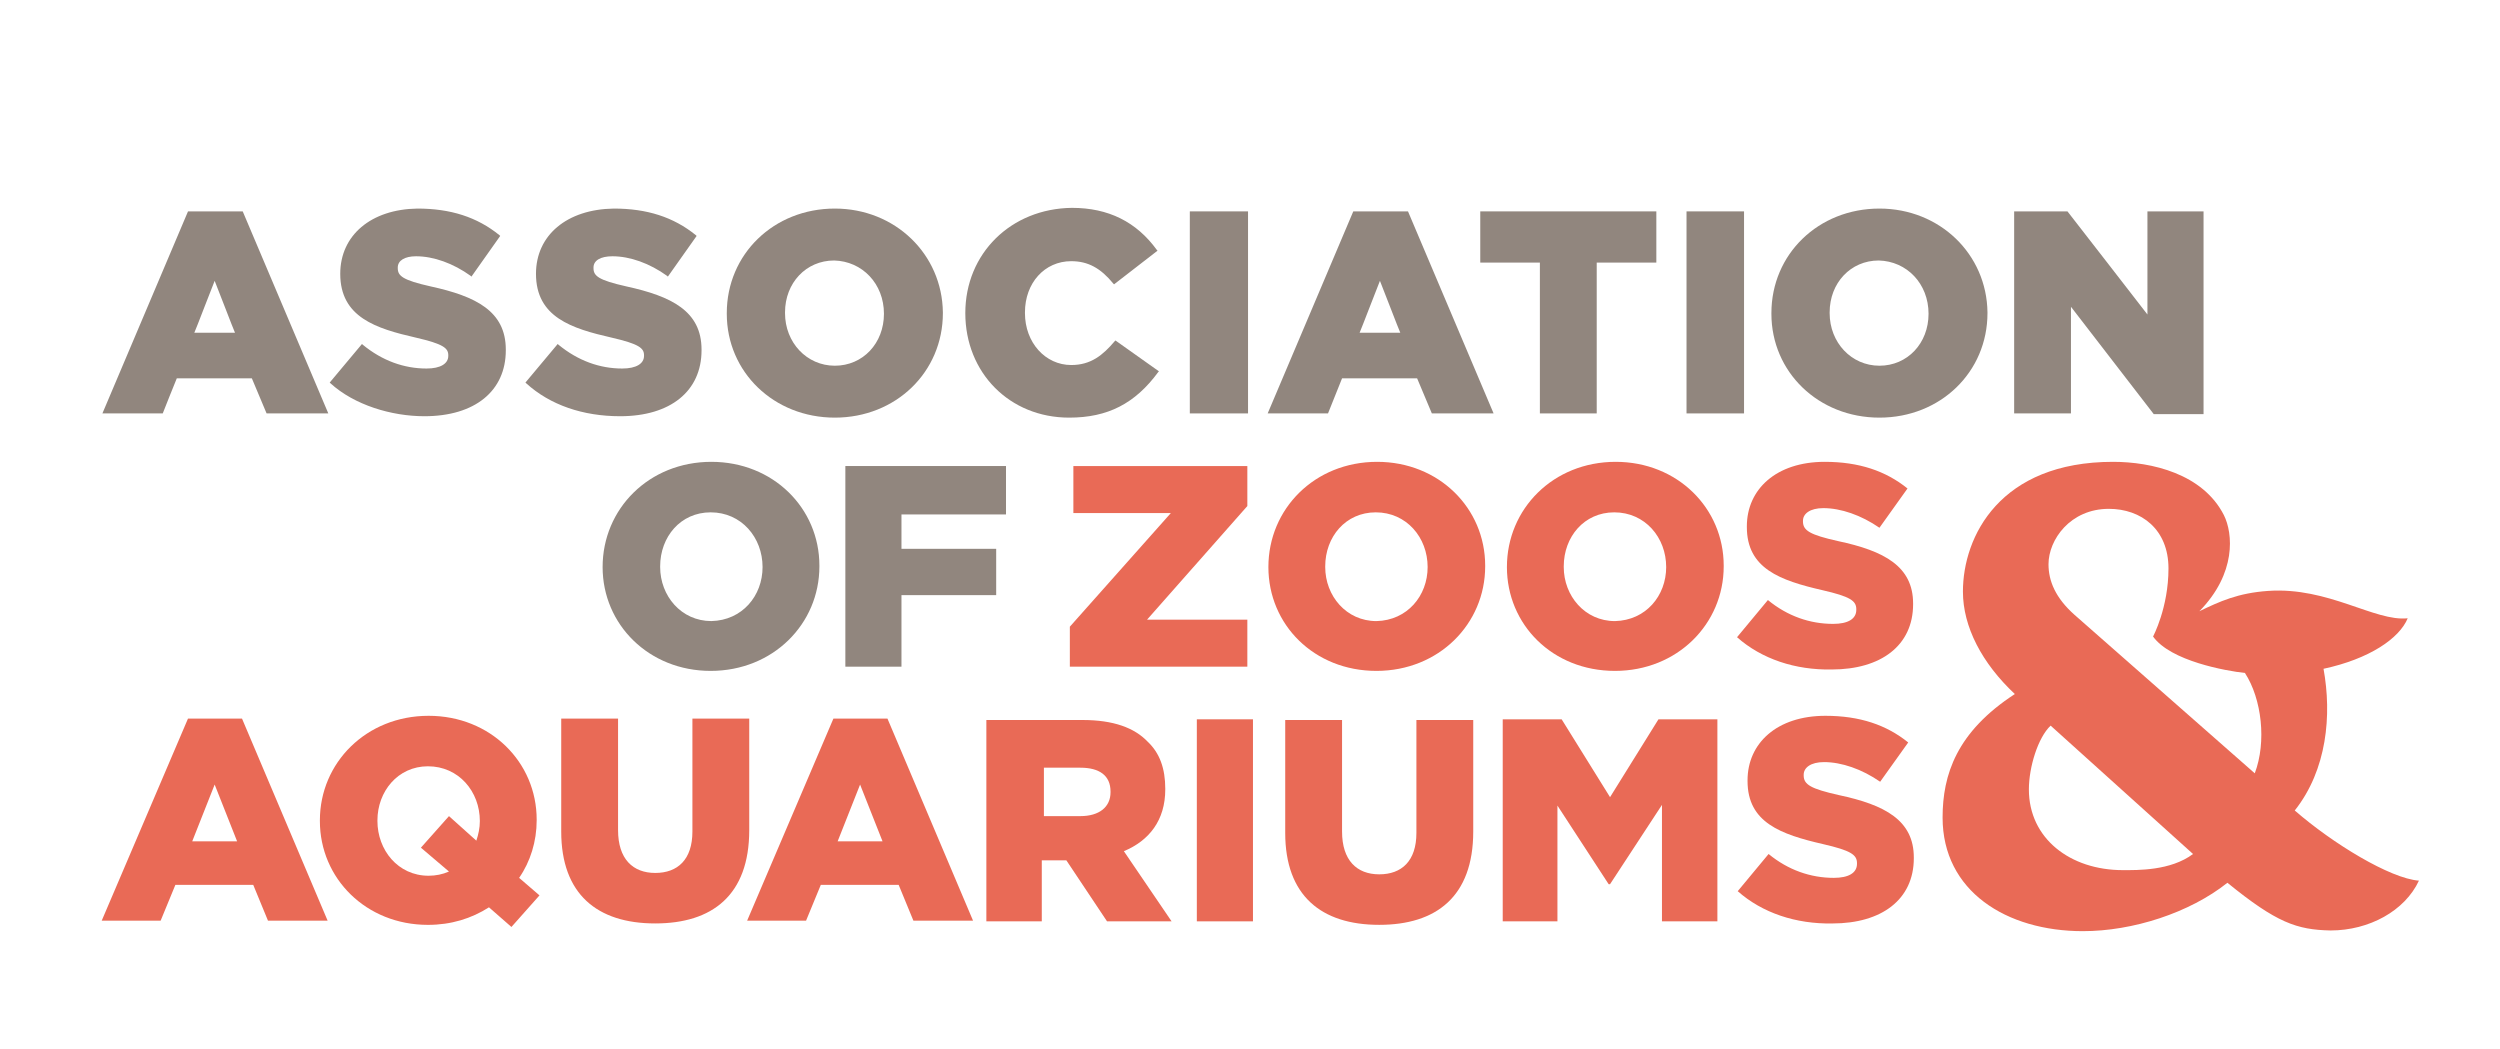
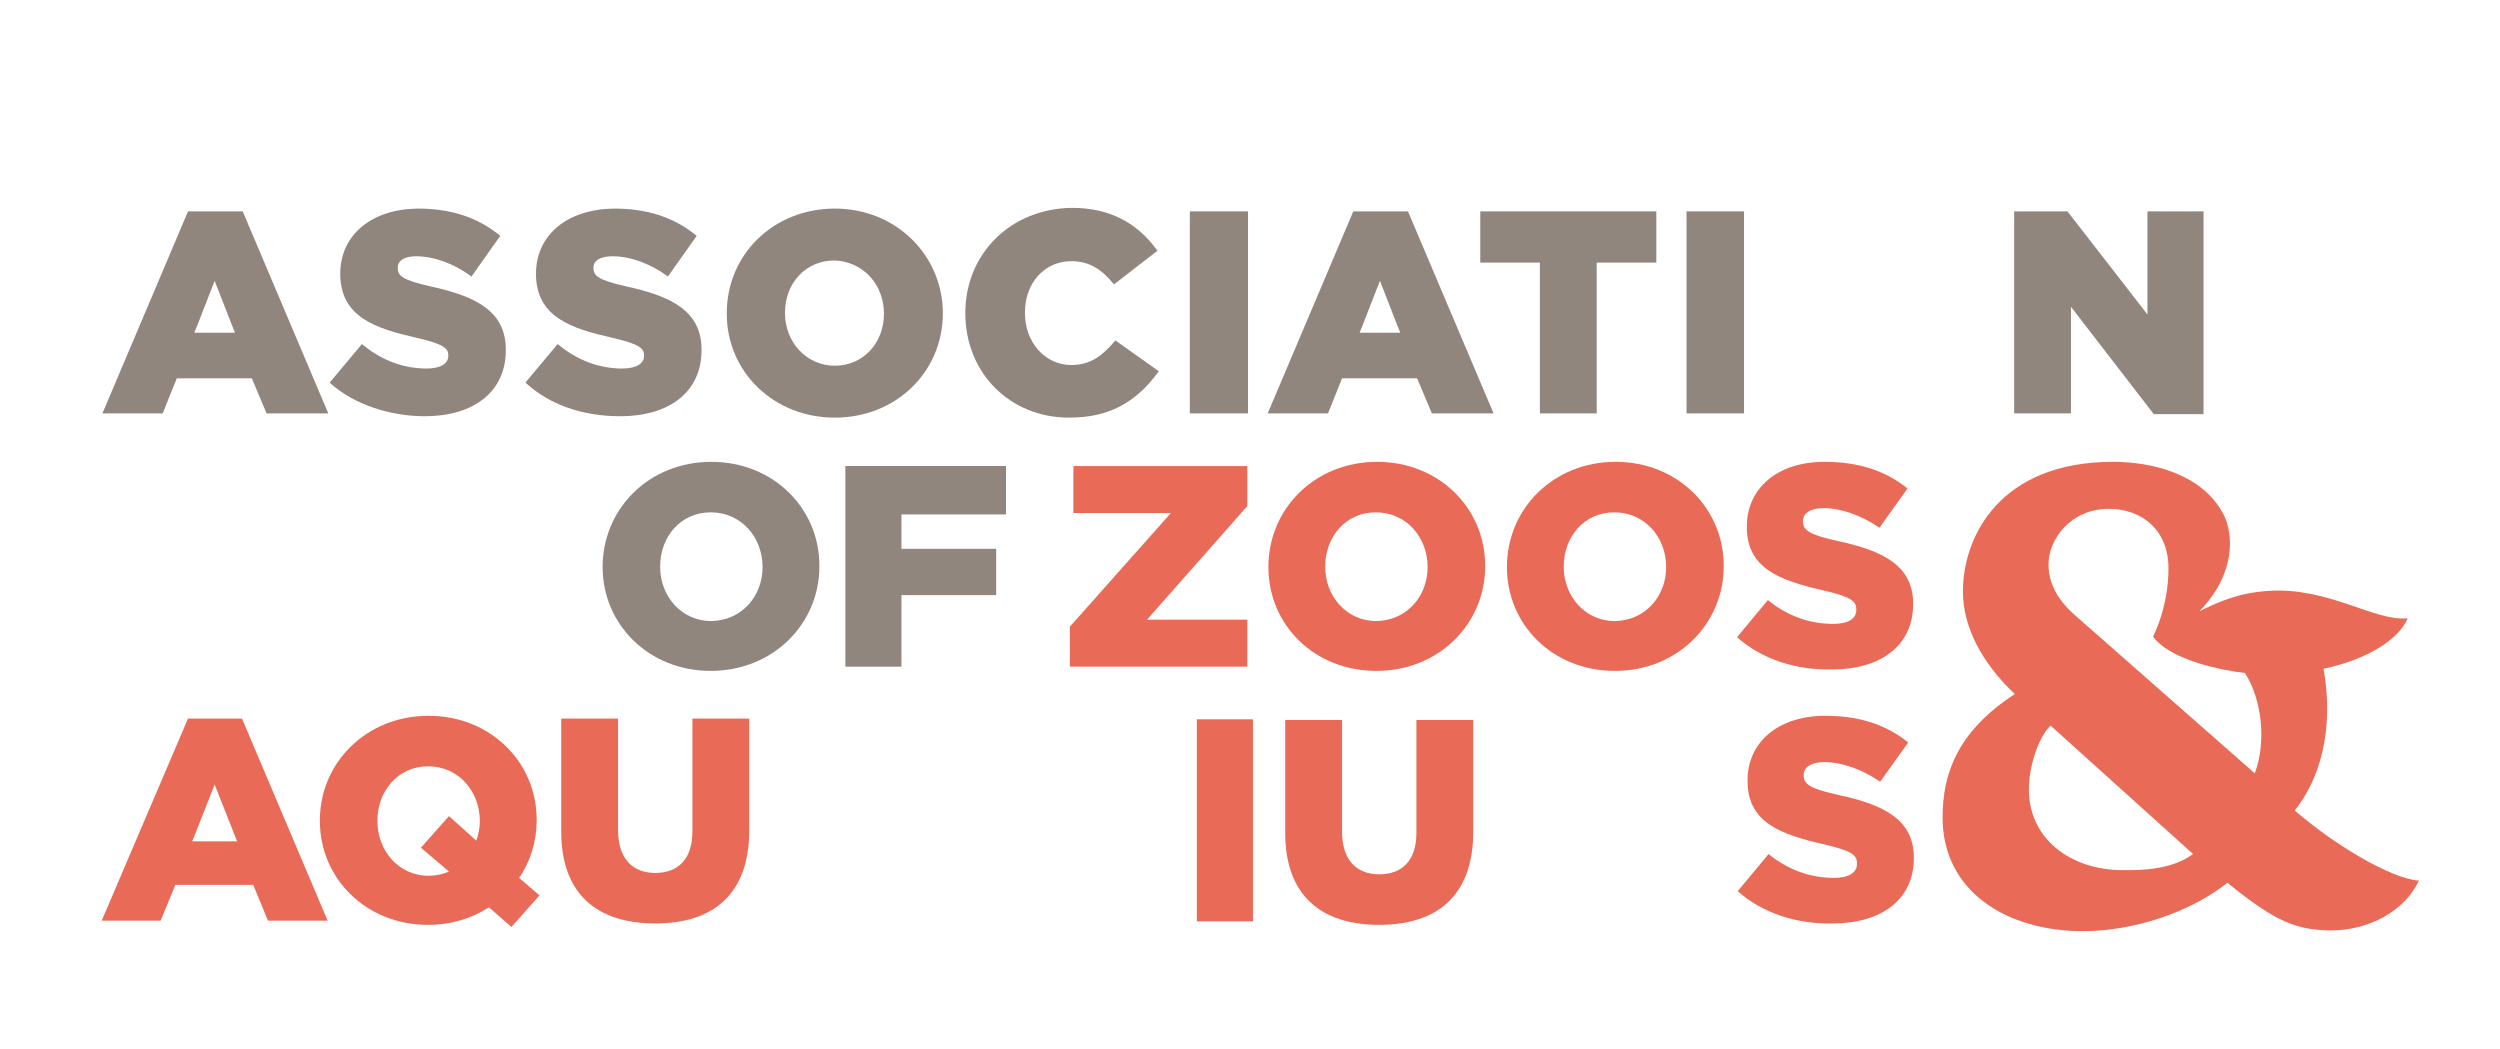
<svg xmlns="http://www.w3.org/2000/svg" width="112" height="47" viewBox="0 0 112 47" fill="none">
  <path d="M47.929 28.076L52.455 22.984H48.087V20.879H55.881V22.67L51.387 27.762H55.881V29.867H47.929V28.076Z" fill="#E96A56" />
  <path d="M56.824 25.404C56.824 22.796 58.898 20.69 61.695 20.69C64.461 20.69 66.536 22.764 66.536 25.342V25.373C66.536 27.95 64.461 30.056 61.664 30.056C58.867 30.056 56.824 27.982 56.824 25.404ZM63.958 25.404C63.958 24.084 63.016 22.953 61.633 22.953C60.281 22.953 59.37 24.053 59.37 25.373V25.404C59.37 26.693 60.312 27.825 61.664 27.825C63.047 27.793 63.958 26.693 63.958 25.404Z" fill="#E96A56" />
  <path d="M67.51 25.404C67.51 22.796 69.584 20.69 72.382 20.69C75.147 20.69 77.222 22.764 77.222 25.342V25.373C77.222 27.95 75.147 30.056 72.35 30.056C69.553 30.056 67.51 27.982 67.51 25.404ZM74.645 25.404C74.645 24.084 73.702 22.953 72.319 22.953C70.967 22.953 70.056 24.053 70.056 25.373V25.404C70.056 26.693 70.999 27.825 72.35 27.825C73.733 27.793 74.645 26.693 74.645 25.404Z" fill="#E96A56" />
  <path d="M77.819 28.547L79.202 26.882C80.082 27.605 81.087 27.95 82.125 27.95C82.785 27.95 83.162 27.73 83.162 27.322V27.29C83.162 26.913 82.879 26.724 81.653 26.442C79.736 26.002 78.259 25.467 78.259 23.613V23.581C78.259 21.916 79.579 20.69 81.747 20.69C83.287 20.69 84.482 21.099 85.456 21.884L84.199 23.644C83.382 23.079 82.47 22.764 81.685 22.764C81.087 22.764 80.773 23.016 80.773 23.33V23.361C80.773 23.77 81.087 23.959 82.345 24.241C84.419 24.681 85.707 25.373 85.707 27.039V27.07C85.707 28.924 84.262 29.993 82.062 29.993C80.427 30.024 78.919 29.522 77.819 28.547Z" fill="#E96A56" />
  <path d="M8.422 32.193H10.842L14.677 41.245H12.005L11.345 39.642H7.857L7.197 41.245H4.557L8.422 32.193ZM10.623 37.693L9.617 35.148L8.611 37.693H10.623Z" fill="#E96A56" />
-   <path d="M21.906 40.648C21.12 41.151 20.209 41.434 19.171 41.434C16.406 41.434 14.331 39.359 14.331 36.782V36.751C14.331 34.173 16.406 32.068 19.203 32.068C21.969 32.068 24.043 34.142 24.043 36.719V36.751C24.043 37.693 23.76 38.605 23.257 39.328L24.169 40.113L22.912 41.528L21.906 40.648ZM20.114 39.045L18.857 37.976L20.114 36.562L21.34 37.662C21.434 37.379 21.497 37.096 21.497 36.782C21.497 35.462 20.554 34.33 19.171 34.33C17.82 34.33 16.909 35.462 16.909 36.751V36.782C16.909 38.071 17.82 39.233 19.203 39.233C19.517 39.233 19.831 39.171 20.114 39.045Z" fill="#E96A56" />
+   <path d="M21.906 40.648C21.12 41.151 20.209 41.434 19.171 41.434C16.406 41.434 14.331 39.359 14.331 36.782V36.751C14.331 34.173 16.406 32.068 19.203 32.068C21.969 32.068 24.043 34.142 24.043 36.719V36.751C24.043 37.693 23.76 38.605 23.257 39.328L24.169 40.113L22.912 41.528L21.906 40.648M20.114 39.045L18.857 37.976L20.114 36.562L21.34 37.662C21.434 37.379 21.497 37.096 21.497 36.782C21.497 35.462 20.554 34.33 19.171 34.33C17.82 34.33 16.909 35.462 16.909 36.751V36.782C16.909 38.071 17.82 39.233 19.203 39.233C19.517 39.233 19.831 39.171 20.114 39.045Z" fill="#E96A56" />
  <path d="M25.143 37.253V32.193H27.689V37.19C27.689 38.479 28.349 39.108 29.355 39.108C30.36 39.108 31.02 38.51 31.02 37.253V32.193H33.566V37.19C33.566 40.113 31.9 41.37 29.355 41.37C26.746 41.37 25.143 40.05 25.143 37.253Z" fill="#E96A56" />
-   <path d="M37.337 32.193H39.758L43.592 41.245H40.92L40.26 39.642H36.772L36.112 41.245H33.472L37.337 32.193ZM39.538 37.693L38.532 35.148L37.526 37.693H39.538Z" fill="#E96A56" />
-   <path d="M44.252 32.256H48.495C49.878 32.256 50.821 32.602 51.418 33.23C51.952 33.733 52.204 34.425 52.204 35.336V35.367C52.204 36.75 51.481 37.662 50.349 38.133L52.487 41.276H49.595L47.772 38.542H47.741H46.672V41.276H44.189V32.256H44.252ZM48.401 36.562C49.249 36.562 49.752 36.153 49.752 35.493V35.462C49.752 34.739 49.249 34.393 48.401 34.393H46.767V36.562H48.401Z" fill="#E96A56" />
  <path d="M56.133 32.225H53.618V41.276H56.133V32.225Z" fill="#E96A56" />
  <path d="M57.578 37.316V32.256H60.124V37.253C60.124 38.542 60.784 39.17 61.79 39.17C62.795 39.17 63.455 38.573 63.455 37.316V32.256H66.001V37.253C66.001 40.176 64.335 41.433 61.79 41.433C59.181 41.433 57.578 40.113 57.578 37.316Z" fill="#E96A56" />
-   <path d="M67.322 32.225H69.962L72.13 35.713L74.299 32.225H76.939V41.276H74.456V36.059L72.13 39.611H72.067L69.773 36.09V41.276H67.322V32.225Z" fill="#E96A56" />
  <path d="M77.85 39.925L79.233 38.259C80.113 38.982 81.119 39.328 82.156 39.328C82.816 39.328 83.193 39.108 83.193 38.699V38.668C83.193 38.291 82.91 38.102 81.685 37.819C79.768 37.379 78.29 36.845 78.29 34.99V34.959C78.29 33.293 79.61 32.068 81.779 32.068C83.319 32.068 84.513 32.476 85.488 33.262L84.231 35.022C83.413 34.456 82.502 34.142 81.716 34.142C81.119 34.142 80.805 34.393 80.805 34.708V34.739C80.805 35.148 81.119 35.336 82.376 35.619C84.451 36.059 85.739 36.751 85.739 38.416V38.448C85.739 40.302 84.293 41.371 82.093 41.371C80.459 41.402 78.95 40.899 77.85 39.925Z" fill="#E96A56" />
  <path d="M107.865 27.699C106.388 27.856 104.314 26.284 101.611 26.473C100.259 26.567 99.442 26.945 98.531 27.384C100.197 25.687 100.039 23.896 99.631 23.079C98.688 21.224 96.394 20.69 94.665 20.69C89.605 20.69 87.939 24.021 87.939 26.504C87.939 28.076 88.788 29.71 90.265 31.093C87.656 32.79 87.028 34.708 87.028 36.625C87.028 39.925 89.888 41.716 93.314 41.716C95.545 41.716 98.091 40.899 99.788 39.548C101.988 41.339 102.9 41.654 104.408 41.685C106.137 41.685 107.74 40.805 108.368 39.453C107.08 39.359 104.502 37.788 102.805 36.31C104.251 34.487 104.471 32.036 104.094 29.962C106.137 29.522 107.488 28.61 107.865 27.699ZM95.105 38.982C92.748 38.982 90.894 37.568 90.894 35.368C90.894 34.362 91.302 33.042 91.868 32.508L98.248 38.259C97.242 39.013 95.765 38.982 95.105 38.982ZM101.014 34.645L92.936 27.542C92.088 26.787 91.773 26.033 91.773 25.279C91.773 24.179 92.748 22.796 94.476 22.796C95.922 22.796 97.148 23.707 97.148 25.467C97.148 27.227 96.457 28.516 96.457 28.516C97.242 29.616 99.725 30.056 100.574 30.15C101.328 31.313 101.548 33.23 101.014 34.645Z" fill="#E96A56" />
  <path d="M26.997 25.404C26.997 22.796 29.072 20.69 31.869 20.69C34.635 20.69 36.709 22.764 36.709 25.341V25.373C36.709 27.95 34.635 30.056 31.837 30.056C29.072 30.056 26.997 27.982 26.997 25.404ZM34.163 25.404C34.163 24.084 33.22 22.953 31.837 22.953C30.486 22.953 29.575 24.053 29.575 25.373V25.404C29.575 26.693 30.517 27.824 31.869 27.824C33.252 27.793 34.163 26.693 34.163 25.404Z" fill="#91867E" />
  <path d="M37.872 20.878H45.069V23.047H40.386V24.587H44.629V26.662H40.386V29.867H37.872V20.878Z" fill="#91867E" />
  <path d="M10.874 9.47H10.843H8.423L4.588 18.521H7.291C7.291 18.521 7.888 17.013 7.92 16.95H11.283C11.314 17.013 11.943 18.521 11.943 18.521H14.708L10.874 9.47ZM8.705 14.907C8.768 14.781 9.523 12.801 9.617 12.581C9.711 12.801 10.465 14.781 10.528 14.907H8.705Z" fill="#91867E" />
  <path d="M15.243 12.267C15.243 14.215 16.846 14.718 18.637 15.127C19.863 15.41 20.083 15.598 20.083 15.913V15.944C20.083 16.29 19.737 16.51 19.109 16.51C18.103 16.51 17.128 16.164 16.248 15.441L16.217 15.41L14.771 17.138L14.803 17.17C15.871 18.144 17.537 18.647 19.014 18.647C21.277 18.647 22.66 17.515 22.66 15.693V15.661C22.66 13.933 21.309 13.273 19.297 12.832C18.04 12.55 17.82 12.361 17.82 12.015V11.984C17.82 11.67 18.134 11.481 18.637 11.481C19.423 11.481 20.303 11.795 21.089 12.361L21.12 12.393L22.409 10.57L22.377 10.538C21.372 9.721 20.177 9.344 18.7 9.344C16.626 9.375 15.243 10.538 15.243 12.267Z" fill="#91867E" />
  <path d="M24.012 12.267C24.012 14.215 25.614 14.718 27.406 15.127C28.632 15.41 28.852 15.598 28.852 15.913V15.944C28.852 16.29 28.506 16.51 27.877 16.51C26.872 16.51 25.897 16.164 25.017 15.441L24.986 15.41L23.54 17.138L23.572 17.17C24.64 18.144 26.117 18.647 27.783 18.647C30.046 18.647 31.429 17.515 31.429 15.693V15.661C31.429 13.933 30.077 13.273 28.066 12.832C26.809 12.55 26.589 12.361 26.589 12.015V11.984C26.589 11.67 26.903 11.481 27.437 11.481C28.223 11.481 29.103 11.795 29.889 12.361L29.92 12.393L31.209 10.57L31.177 10.538C30.172 9.721 28.977 9.344 27.5 9.344C25.394 9.375 24.012 10.538 24.012 12.267Z" fill="#91867E" />
  <path d="M43.246 14.027C43.246 16.698 45.227 18.71 47.898 18.71C49.627 18.71 50.852 18.081 51.89 16.667L51.921 16.636L49.972 15.253L49.941 15.284C49.407 15.913 48.872 16.353 47.992 16.353C46.829 16.353 45.918 15.347 45.918 14.027V13.995C45.918 12.675 46.798 11.701 47.992 11.701C48.747 11.701 49.312 12.015 49.878 12.707L49.91 12.738L51.858 11.23L51.827 11.198C50.915 9.941 49.658 9.312 48.024 9.312C45.289 9.344 43.246 11.355 43.246 14.027Z" fill="#91867E" />
  <path d="M55.849 9.47H53.304V18.521H55.912V9.47H55.849Z" fill="#91867E" />
  <path d="M63.078 9.47H63.047H60.627L56.792 18.521H59.495L60.124 16.95H63.487C63.518 17.013 64.147 18.521 64.147 18.521H66.913L63.078 9.47ZM60.91 14.907C60.972 14.781 61.727 12.801 61.821 12.581C61.915 12.801 62.67 14.781 62.733 14.907H60.91Z" fill="#91867E" />
  <path d="M74.141 9.47H66.316V11.764H68.987V18.521H71.533V11.764H74.204V9.47H74.141Z" fill="#91867E" />
  <path d="M78.102 9.47H75.556V18.521H78.133V9.47H78.102Z" fill="#91867E" />
  <path d="M37.401 9.344C34.666 9.344 32.56 11.387 32.56 14.027V14.058C32.56 16.667 34.666 18.71 37.401 18.71C40.135 18.71 42.241 16.667 42.241 14.027V13.995C42.209 11.387 40.103 9.344 37.401 9.344ZM39.601 14.058C39.601 15.378 38.658 16.384 37.401 16.384C36.143 16.384 35.169 15.347 35.169 14.027V13.995C35.169 12.675 36.112 11.67 37.369 11.67C38.626 11.701 39.601 12.707 39.601 14.058Z" fill="#91867E" />
-   <path d="M84.199 9.344C81.465 9.344 79.359 11.387 79.359 14.027V14.058C79.359 16.667 81.465 18.71 84.199 18.71C86.933 18.71 89.039 16.667 89.039 14.027V13.995C89.008 11.387 86.902 9.344 84.199 9.344ZM86.399 14.058C86.399 15.378 85.456 16.384 84.199 16.384C82.942 16.384 81.968 15.347 81.968 14.027V13.995C81.968 12.675 82.91 11.67 84.168 11.67C85.425 11.701 86.399 12.707 86.399 14.058Z" fill="#91867E" />
  <path d="M98.688 9.47H96.205V14.09C96.016 13.838 92.622 9.47 92.622 9.47H90.234V18.521H92.779V13.744C92.968 13.995 96.488 18.553 96.488 18.553H98.719V9.47H98.688Z" fill="#91867E" />
</svg>